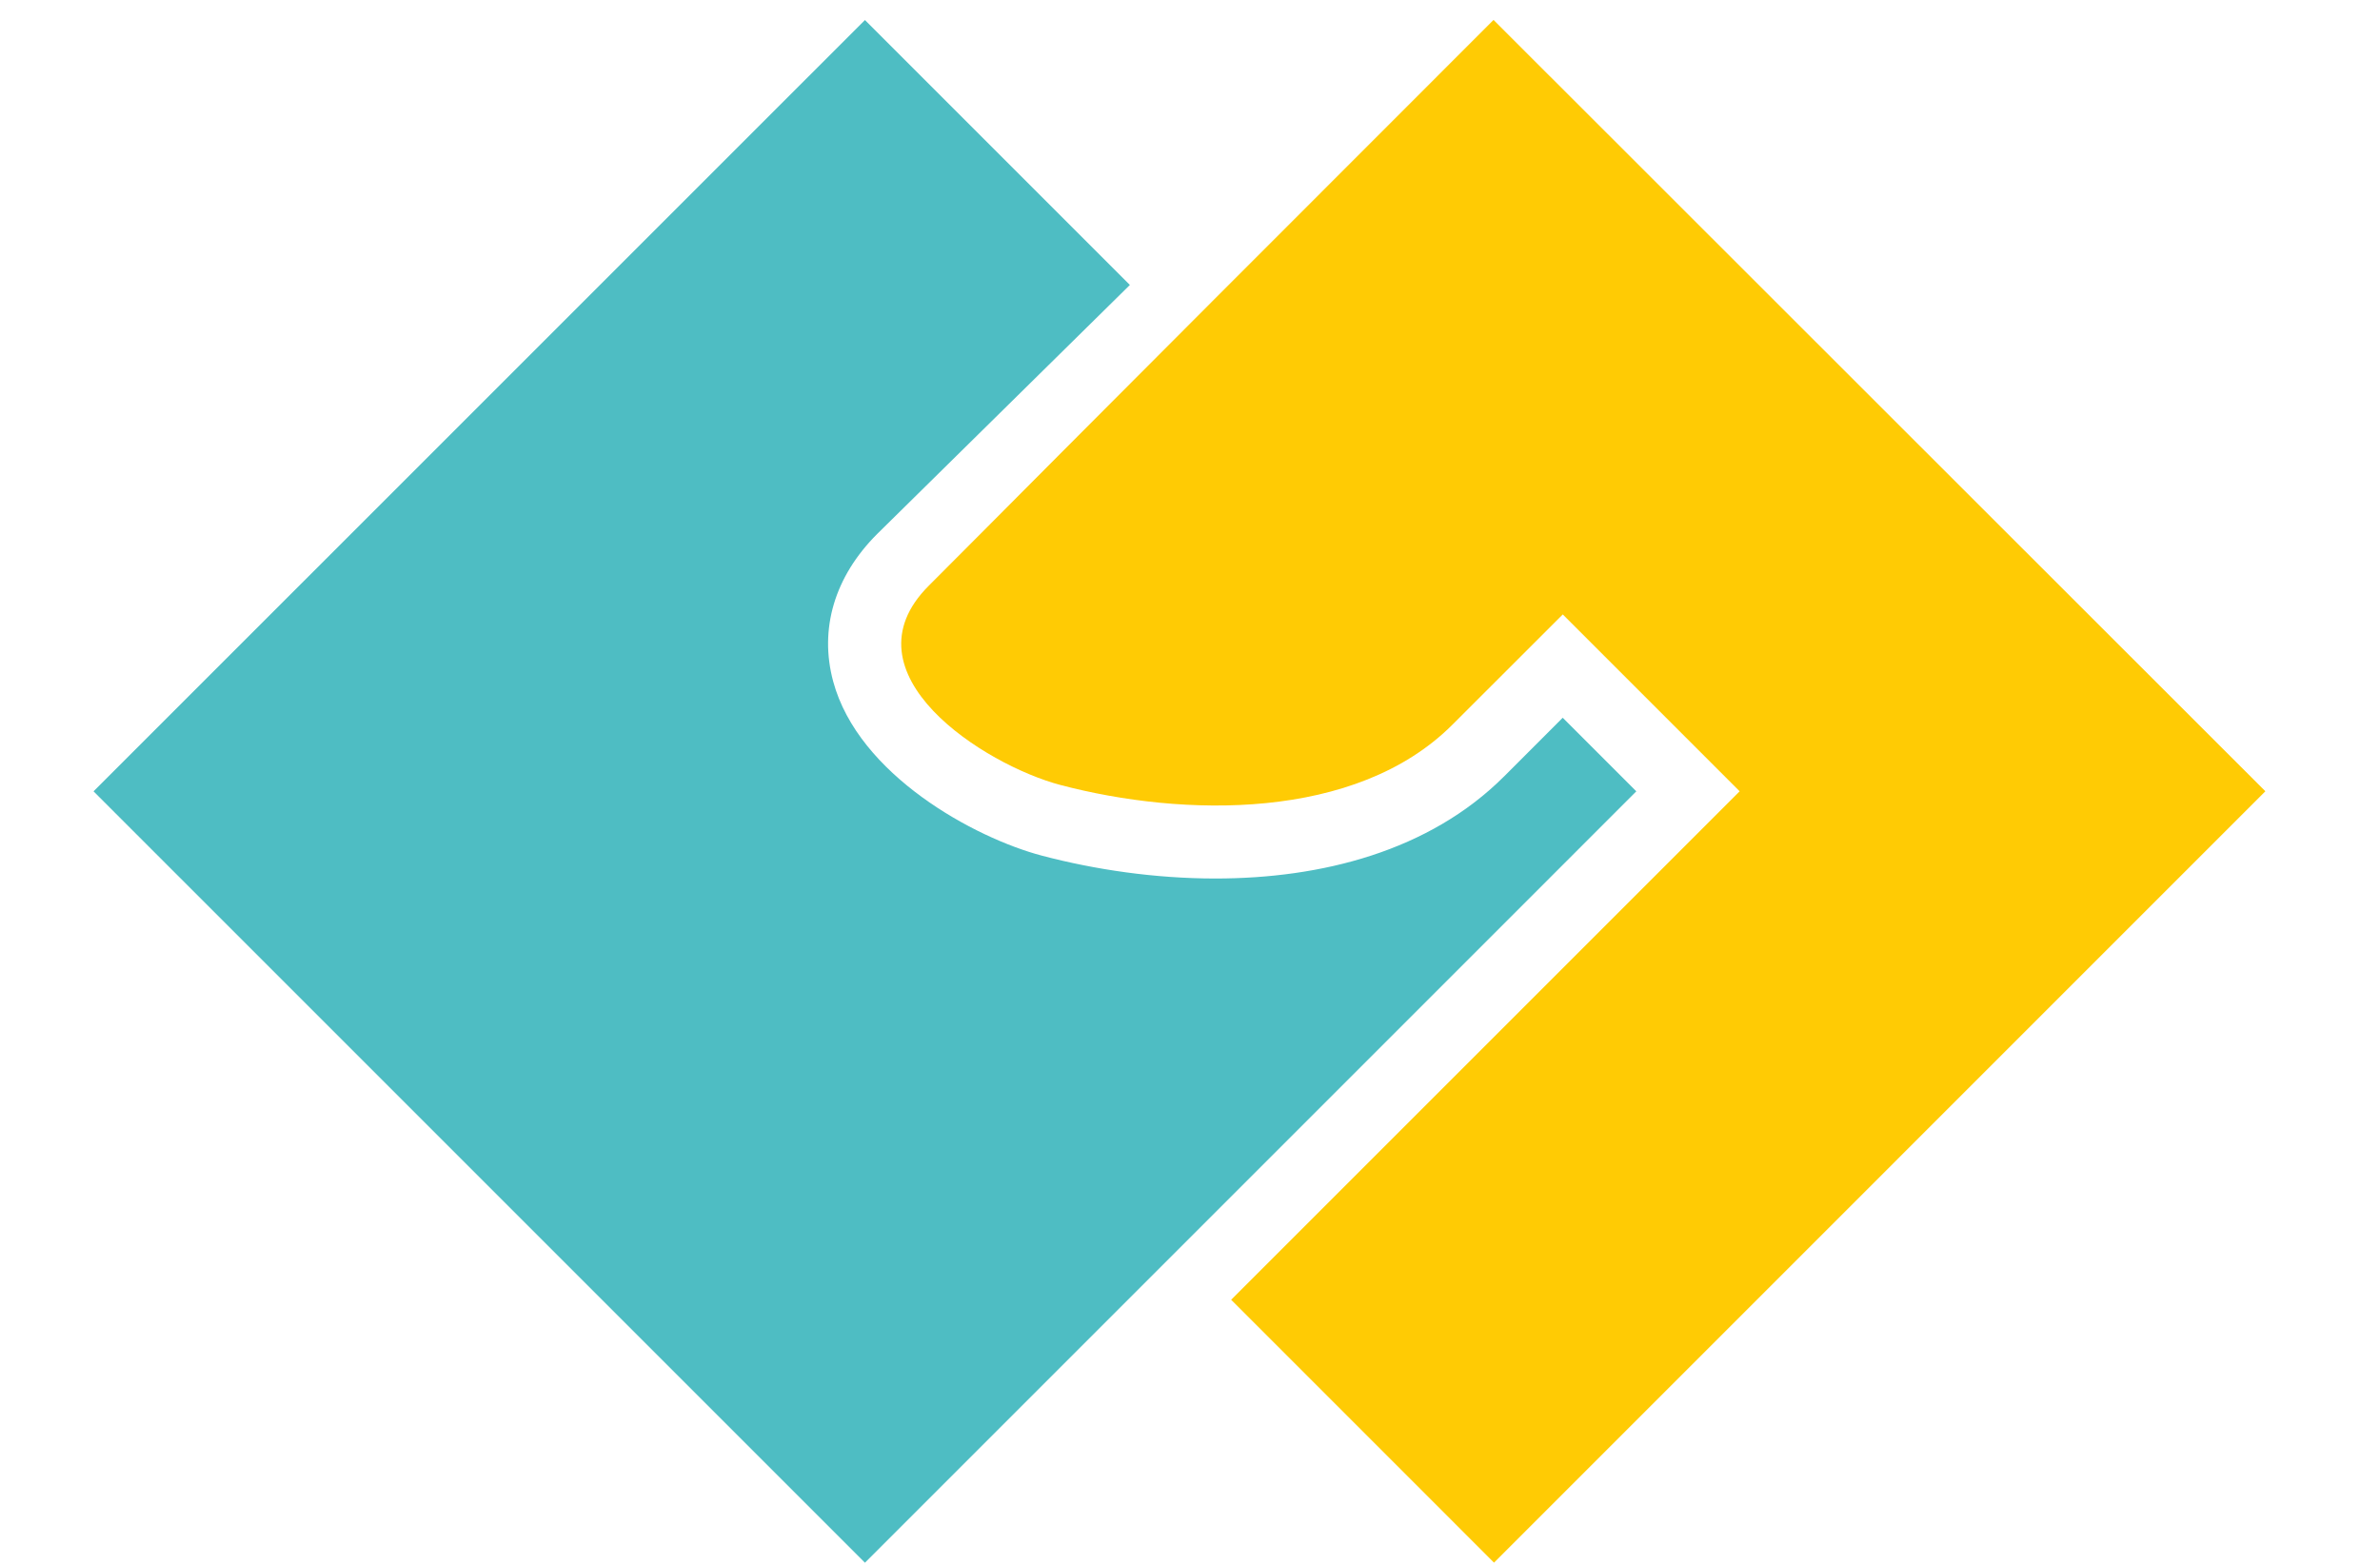
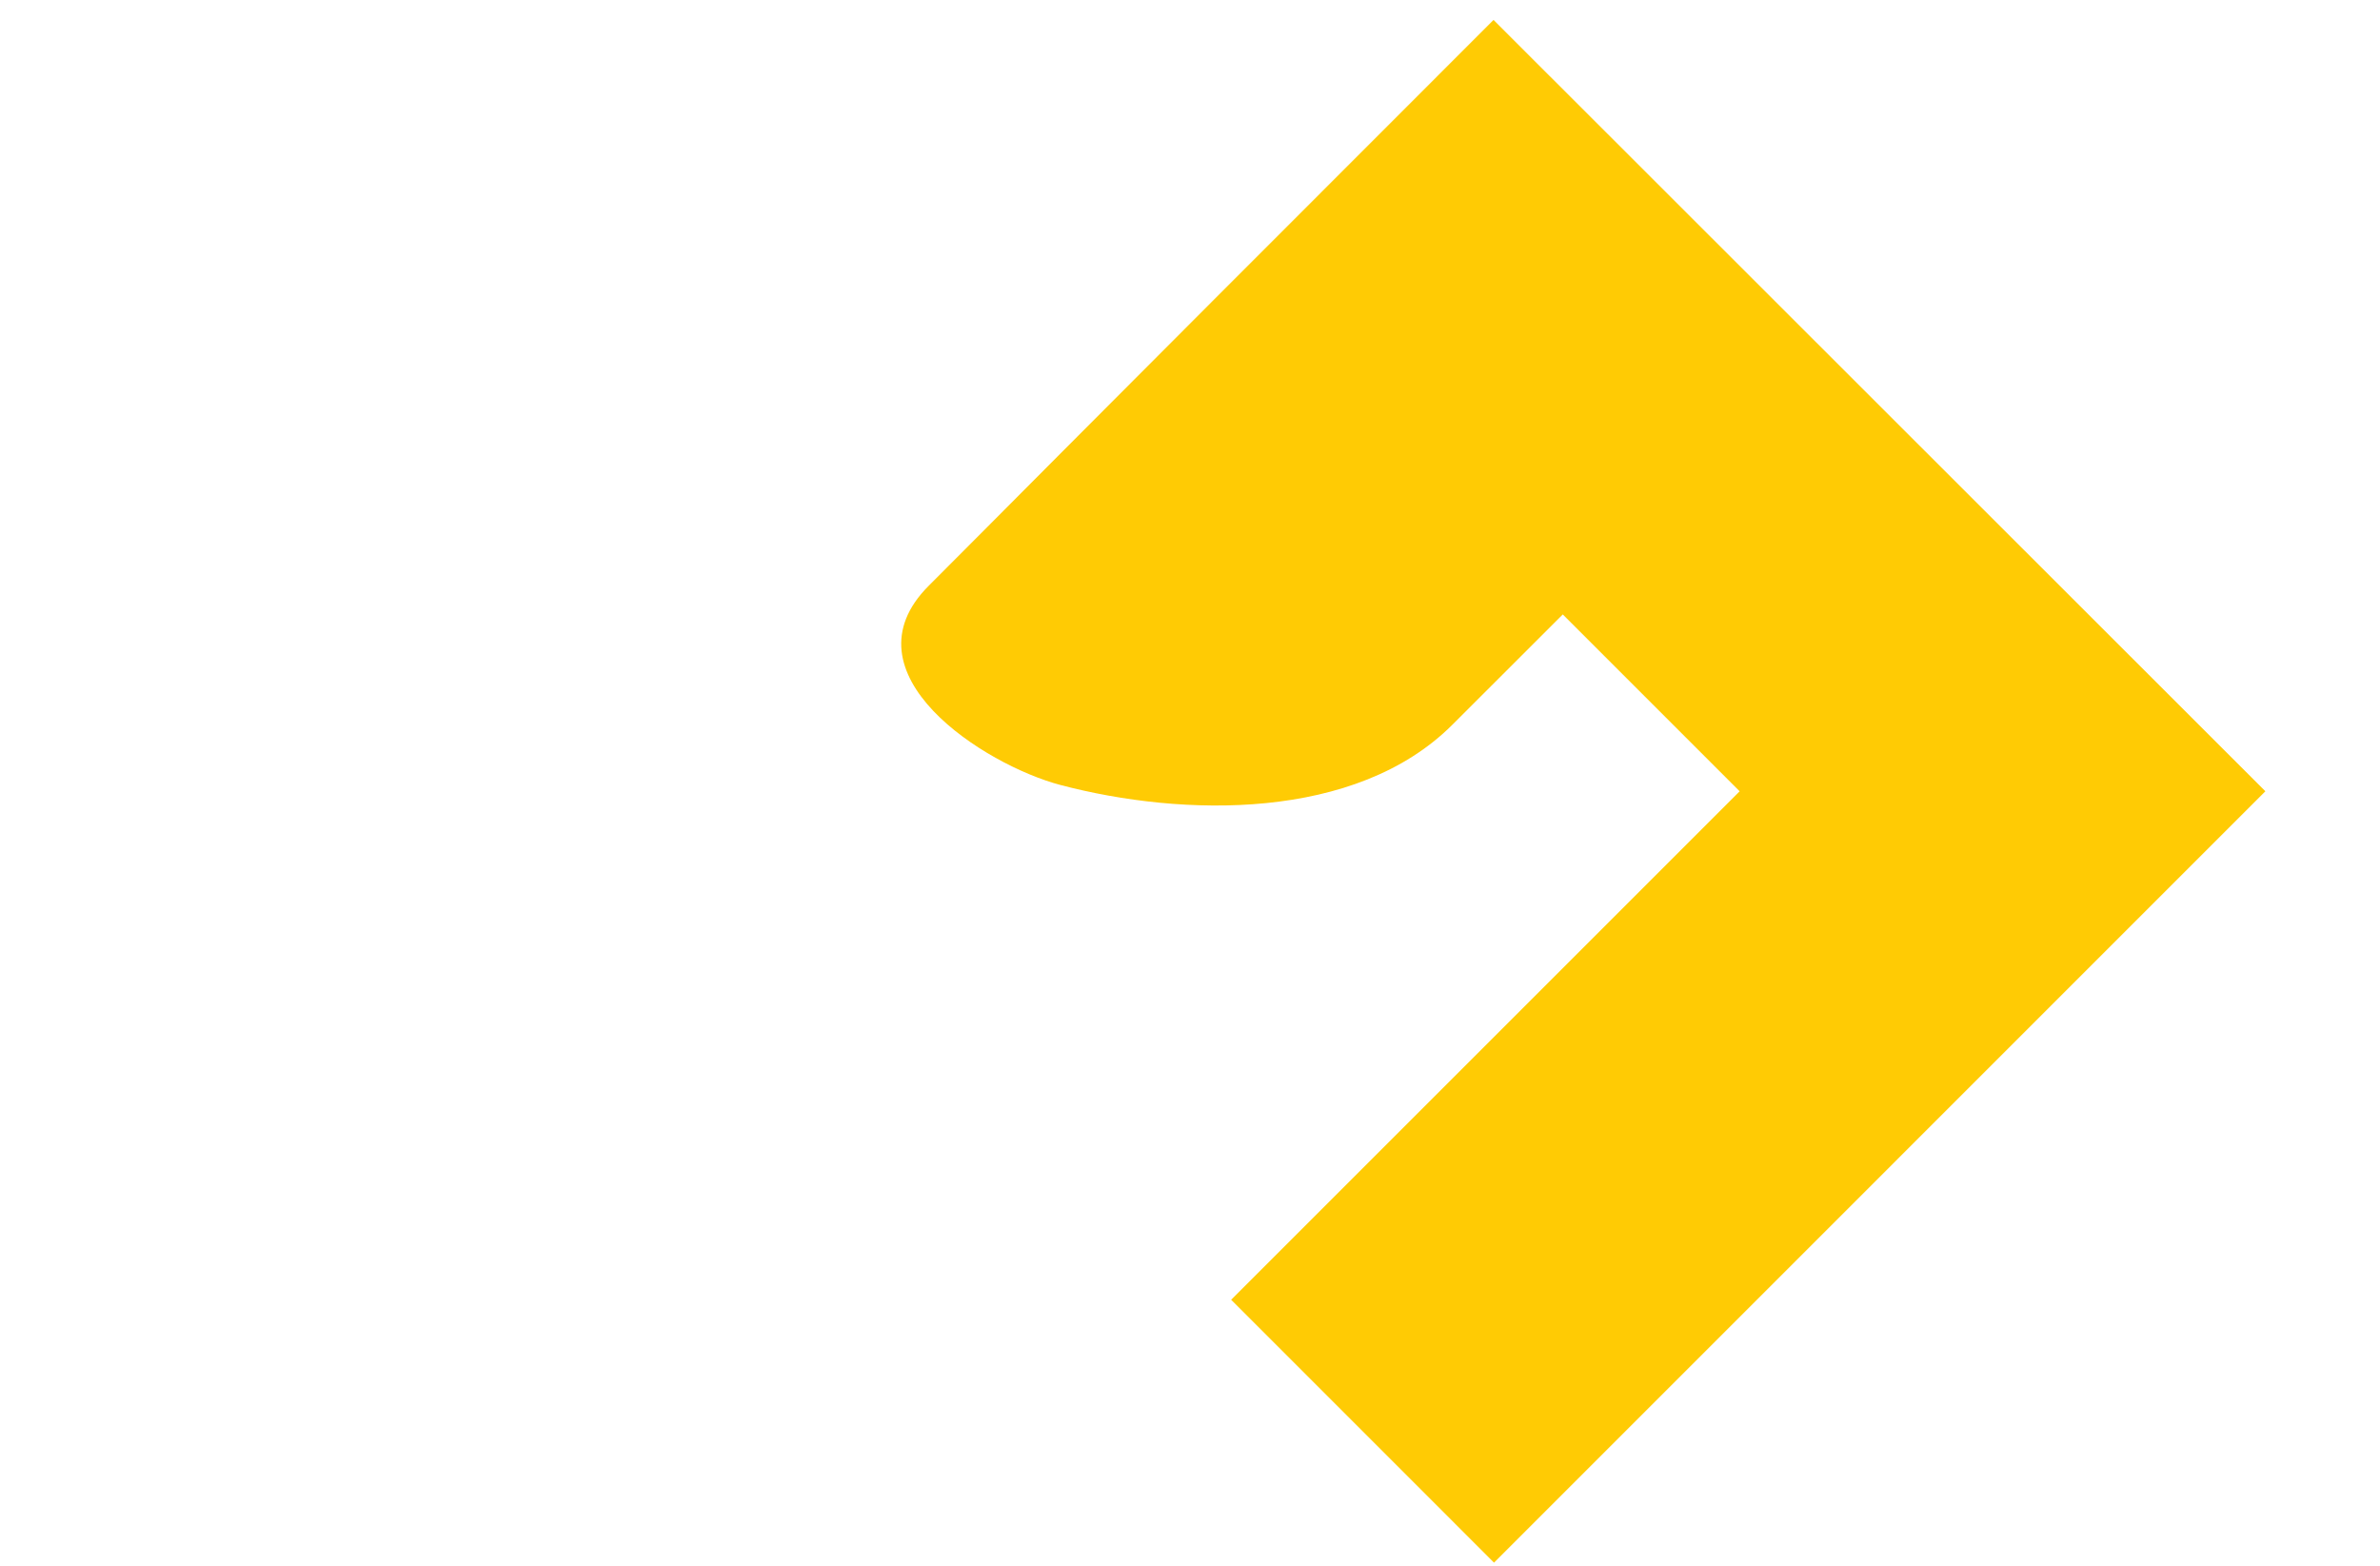
<svg xmlns="http://www.w3.org/2000/svg" width="76" height="50" viewBox="0 0 76 50" fill="none">
-   <path d="M48.028 24.795c-2.388 2.386-5.827 3.259-9.218 3.259-1.928 0-3.84-.282-5.536-.729-2.149-.566-5.86-2.576-6.668-5.564-.453-1.678.045-3.35 1.403-4.708L36.08 9.1l-8.46-8.46L2.987 25.27 27.62 49.903 52.252 25.27l-2.35-2.35c-.624.626-1.248 1.251-1.874 1.876v-.001z" fill="#4EBDC3" />
  <path d="M49.49 2.434 47.693.636c-15.556 15.556-15.097 15.13-18.034 18.067-2.805 2.804 1.774 5.725 4.209 6.366 3.9 1.026 9.428 1.155 12.51-1.925.573-.571 1.33-1.328 2.192-2.19l1.334-1.333 5.648 5.648-16.238 16.237 8.394 8.395 24.632-24.633L49.491 2.433v.001z" fill="#FFCB04" />
</svg>